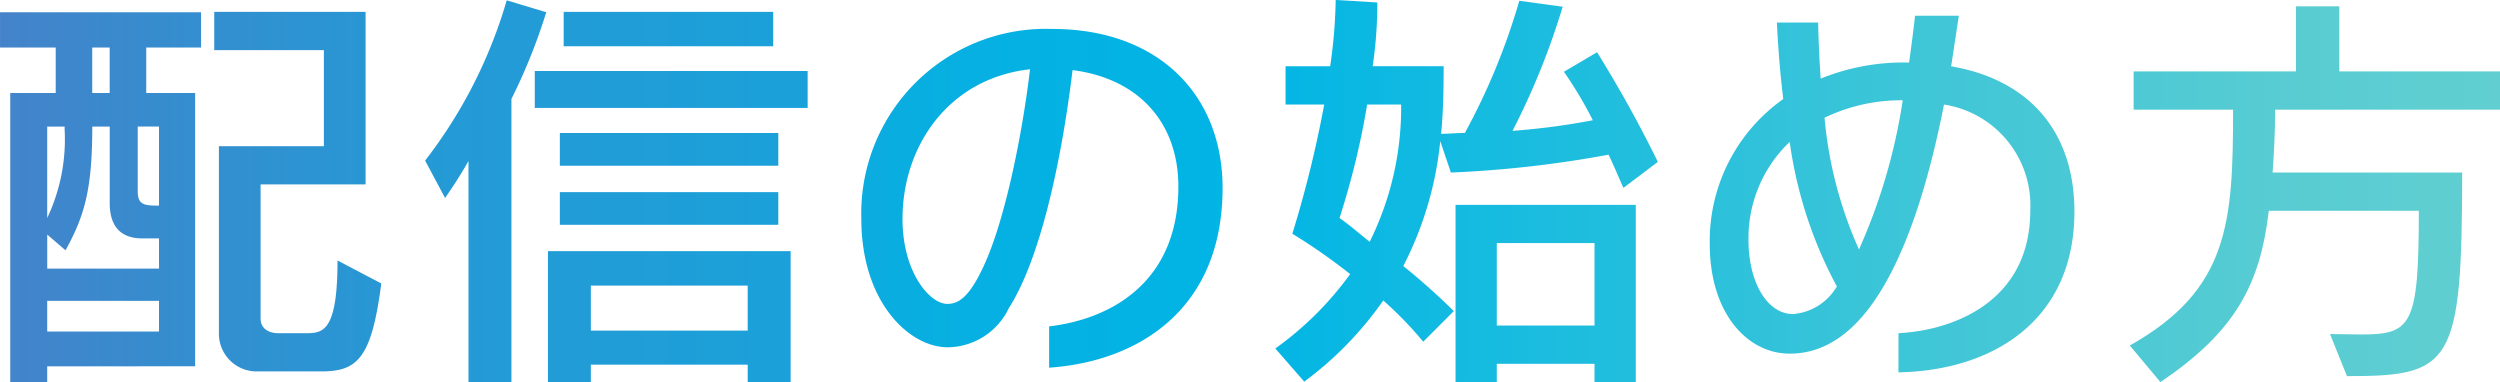
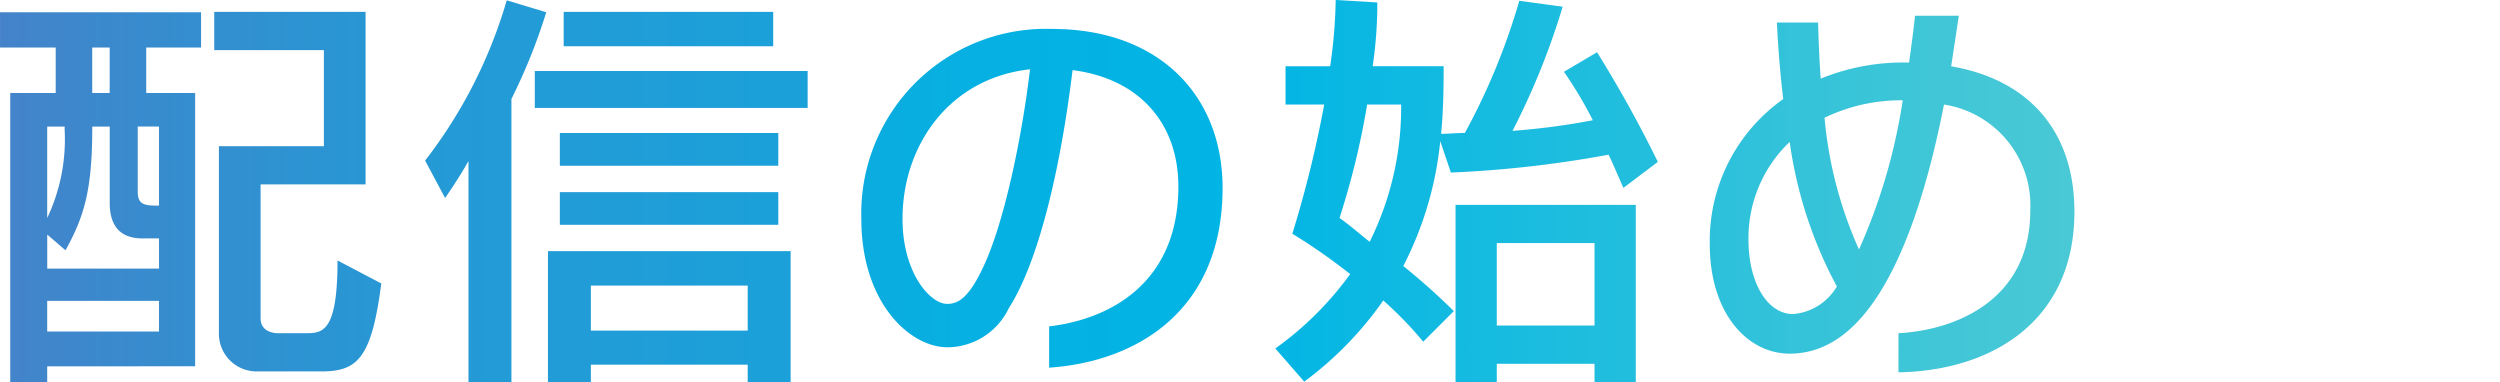
<svg xmlns="http://www.w3.org/2000/svg" xmlns:xlink="http://www.w3.org/1999/xlink" width="147.021" height="22.469" viewBox="0 0 147.021 22.469">
  <defs>
    <linearGradient id="a" y1="0.484" x2="6.558" y2="0.484" gradientUnits="objectBoundingBox">
      <stop offset="0" stop-color="#4483ca" />
      <stop offset="0.062" stop-color="#378cce" />
      <stop offset="0.239" stop-color="#19a2da" />
      <stop offset="0.39" stop-color="#06b0e2" />
      <stop offset="0.497" stop-color="#00b5e5" />
      <stop offset="0.602" stop-color="#1abcdf" />
      <stop offset="0.775" stop-color="#40c6d7" />
      <stop offset="0.914" stop-color="#58ccd2" />
      <stop offset="1" stop-color="#61cfd1" />
    </linearGradient>
    <linearGradient id="b" x1="-1.111" y1="0.499" x2="5.424" y2="0.499" xlink:href="#a" />
    <linearGradient id="c" x1="-2.384" y1="0.479" x2="4.536" y2="0.479" xlink:href="#a" />
    <linearGradient id="d" x1="-3.334" y1="0.5" x2="3.201" y2="0.5" xlink:href="#a" />
    <linearGradient id="e" x1="-4.689" y1="0.492" x2="2.167" y2="0.492" xlink:href="#a" />
    <linearGradient id="f" x1="-5.753" y1="0.492" x2="1" y2="0.492" xlink:href="#a" />
  </defs>
  <g transform="translate(-886.524 -1737.592)">
    <path d="M889.3,1759.136v.925h-2.174v-17H889.8v-2.674h-3.275v-2.075h11.823v2.075h-3.224v2.674H898v16.071Zm6.574-7.523H894.9c-1.224,0-1.923-.65-1.923-2.075v-4.5h-1.026c0,3.75-.474,5.274-1.574,7.274l-1.075-.925v2h6.574Zm-5.549-6.574H889.3v5.374a10.8,10.8,0,0,0,1.025-5.2Zm5.549,10.248H889.3v1.8h6.574Zm-2.9-14.9h-1.026v2.674h1.026Zm2.9,4.648h-1.25v3.824c0,.8.425.825,1.25.825Zm5.773,14.4a2.217,2.217,0,0,1-2.25-2.224v-11.023h6.174v-5.648h-6.448v-2.25h8.9v10.147h-6.174v7.874c0,.9,1,.875,1,.875h1.724c.975,0,1.8-.175,1.8-4.275l2.574,1.351c-.575,4.424-1.4,5.173-3.548,5.173Z" fill="url(#a)" />
    <path d="M914.074,1760.061v-13c-.6,1.075-1.375,2.174-1.375,2.174l-1.175-2.2a28.262,28.262,0,0,0,4.8-9.423l2.325.7a34.017,34.017,0,0,1-2.049,5.1v16.646Zm3.9-16.122v-2.173H934.02v2.173Zm12.521,16.122v-1.025h-9.223v1.025h-2.524v-7.7H933.02v7.7Zm-11.047-12.722v-1.925h12.847v1.925Zm0,3.474v-1.924h12.847v1.924Zm.225-10.5v-2.024h12.322v2.024Zm10.822,14.073h-9.223v2.648h9.223Z" fill="url(#b)" />
    <path d="M948.222,1756.787c3.774-.45,7.6-2.7,7.6-8.224,0-3.723-2.3-6.348-6.223-6.848-.675,5.574-1.95,11.2-3.749,14a4.02,4.02,0,0,1-3.6,2.3c-2.249,0-5.073-2.65-5.073-7.549a10.859,10.859,0,0,1,11.221-11.172c6.3,0,10.024,3.924,10.024,9.348,0,7.223-5.049,10.222-10.2,10.572Zm-8.623-6.324c0,3.175,1.625,5,2.625,5,.6,0,1.25-.274,2.149-2.225,1.25-2.674,2.274-7.748,2.725-11.572C942.349,1742.19,939.6,1746.14,939.6,1750.463Z" fill="url(#c)" />
    <path d="M981.995,1748.639c-.3-.65-.575-1.35-.875-1.95a65.8,65.8,0,0,1-9.272,1.05l-.625-1.849a20.36,20.36,0,0,1-2.175,7.347,39.263,39.263,0,0,1,2.974,2.65l-1.8,1.8a22.016,22.016,0,0,0-2.35-2.425,20.622,20.622,0,0,1-4.648,4.774l-1.7-1.95a19.2,19.2,0,0,0,4.4-4.374,33.749,33.749,0,0,0-3.4-2.374,67.2,67.2,0,0,0,1.875-7.6h-2.274v-2.25h2.624a29.644,29.644,0,0,0,.325-3.9l2.449.149a25.268,25.268,0,0,1-.275,3.749h4.175c0,1.425-.026,2.749-.151,3.975.451,0,.975-.051,1.4-.051a38.656,38.656,0,0,0,3.2-7.772l2.55.349a43.1,43.1,0,0,1-2.949,7.3,41.07,41.07,0,0,0,4.723-.624,23.766,23.766,0,0,0-1.7-2.85l1.949-1.149a73.625,73.625,0,0,1,3.575,6.448Zm-15.071-4.9a46.425,46.425,0,0,1-1.625,6.673c.675.475,1.2.95,1.774,1.4a17.747,17.747,0,0,0,1.85-8.073Zm13.371,16.321v-1.075h-5.748v1.075h-2.425v-10.422h10.6v10.422Zm0-8.173h-5.748v4.848h5.748Z" fill="url(#d)" />
    <path d="M998.172,1757.187c3.324-.175,7.748-1.925,7.748-7.2a6,6,0,0,0-5.073-6.248c-.875,4.448-2.1,8.4-3.8,11.1-1.425,2.25-3.15,3.55-5.275,3.55-2.474,0-4.7-2.35-4.7-6.449a10.215,10.215,0,0,1,4.323-8.523q-.261-2.138-.375-4.5h2.425q.039,1.688.151,3.3a12.864,12.864,0,0,1,5.023-.949h.175c.125-.9.25-1.826.35-2.75h2.575l-.451,2.974c4.549.776,7.249,3.8,7.249,8.548,0,6.4-4.8,9.348-10.348,9.448Zm-6.4-11.248a7.8,7.8,0,0,0-2.423,5.749c0,2.549,1.124,4.374,2.624,4.374a3.294,3.294,0,0,0,2.574-1.624A25.2,25.2,0,0,1,991.773,1745.939Zm2.05-1.424a24.144,24.144,0,0,0,2.025,7.748,33.738,33.738,0,0,0,2.574-8.773A10.377,10.377,0,0,0,993.823,1744.515Z" fill="url(#e)" />
-     <path d="M1023.547,1757.236c.7,0,1.325.026,1.849.026,2.95,0,3.375-.526,3.375-7.274h-8.823c-.5,4.3-1.95,7.1-6.374,10.073l-1.8-2.15c5.824-3.274,6.074-7.2,6.074-13.871H1012v-2.25h9.548v-3.824h2.549v3.824h9.448v2.25h-13.222c0,1.374-.075,2.6-.15,3.7h11.147c0,11.347-.625,11.972-6.773,11.972Z" fill="url(#f)" />
  </g>
</svg>